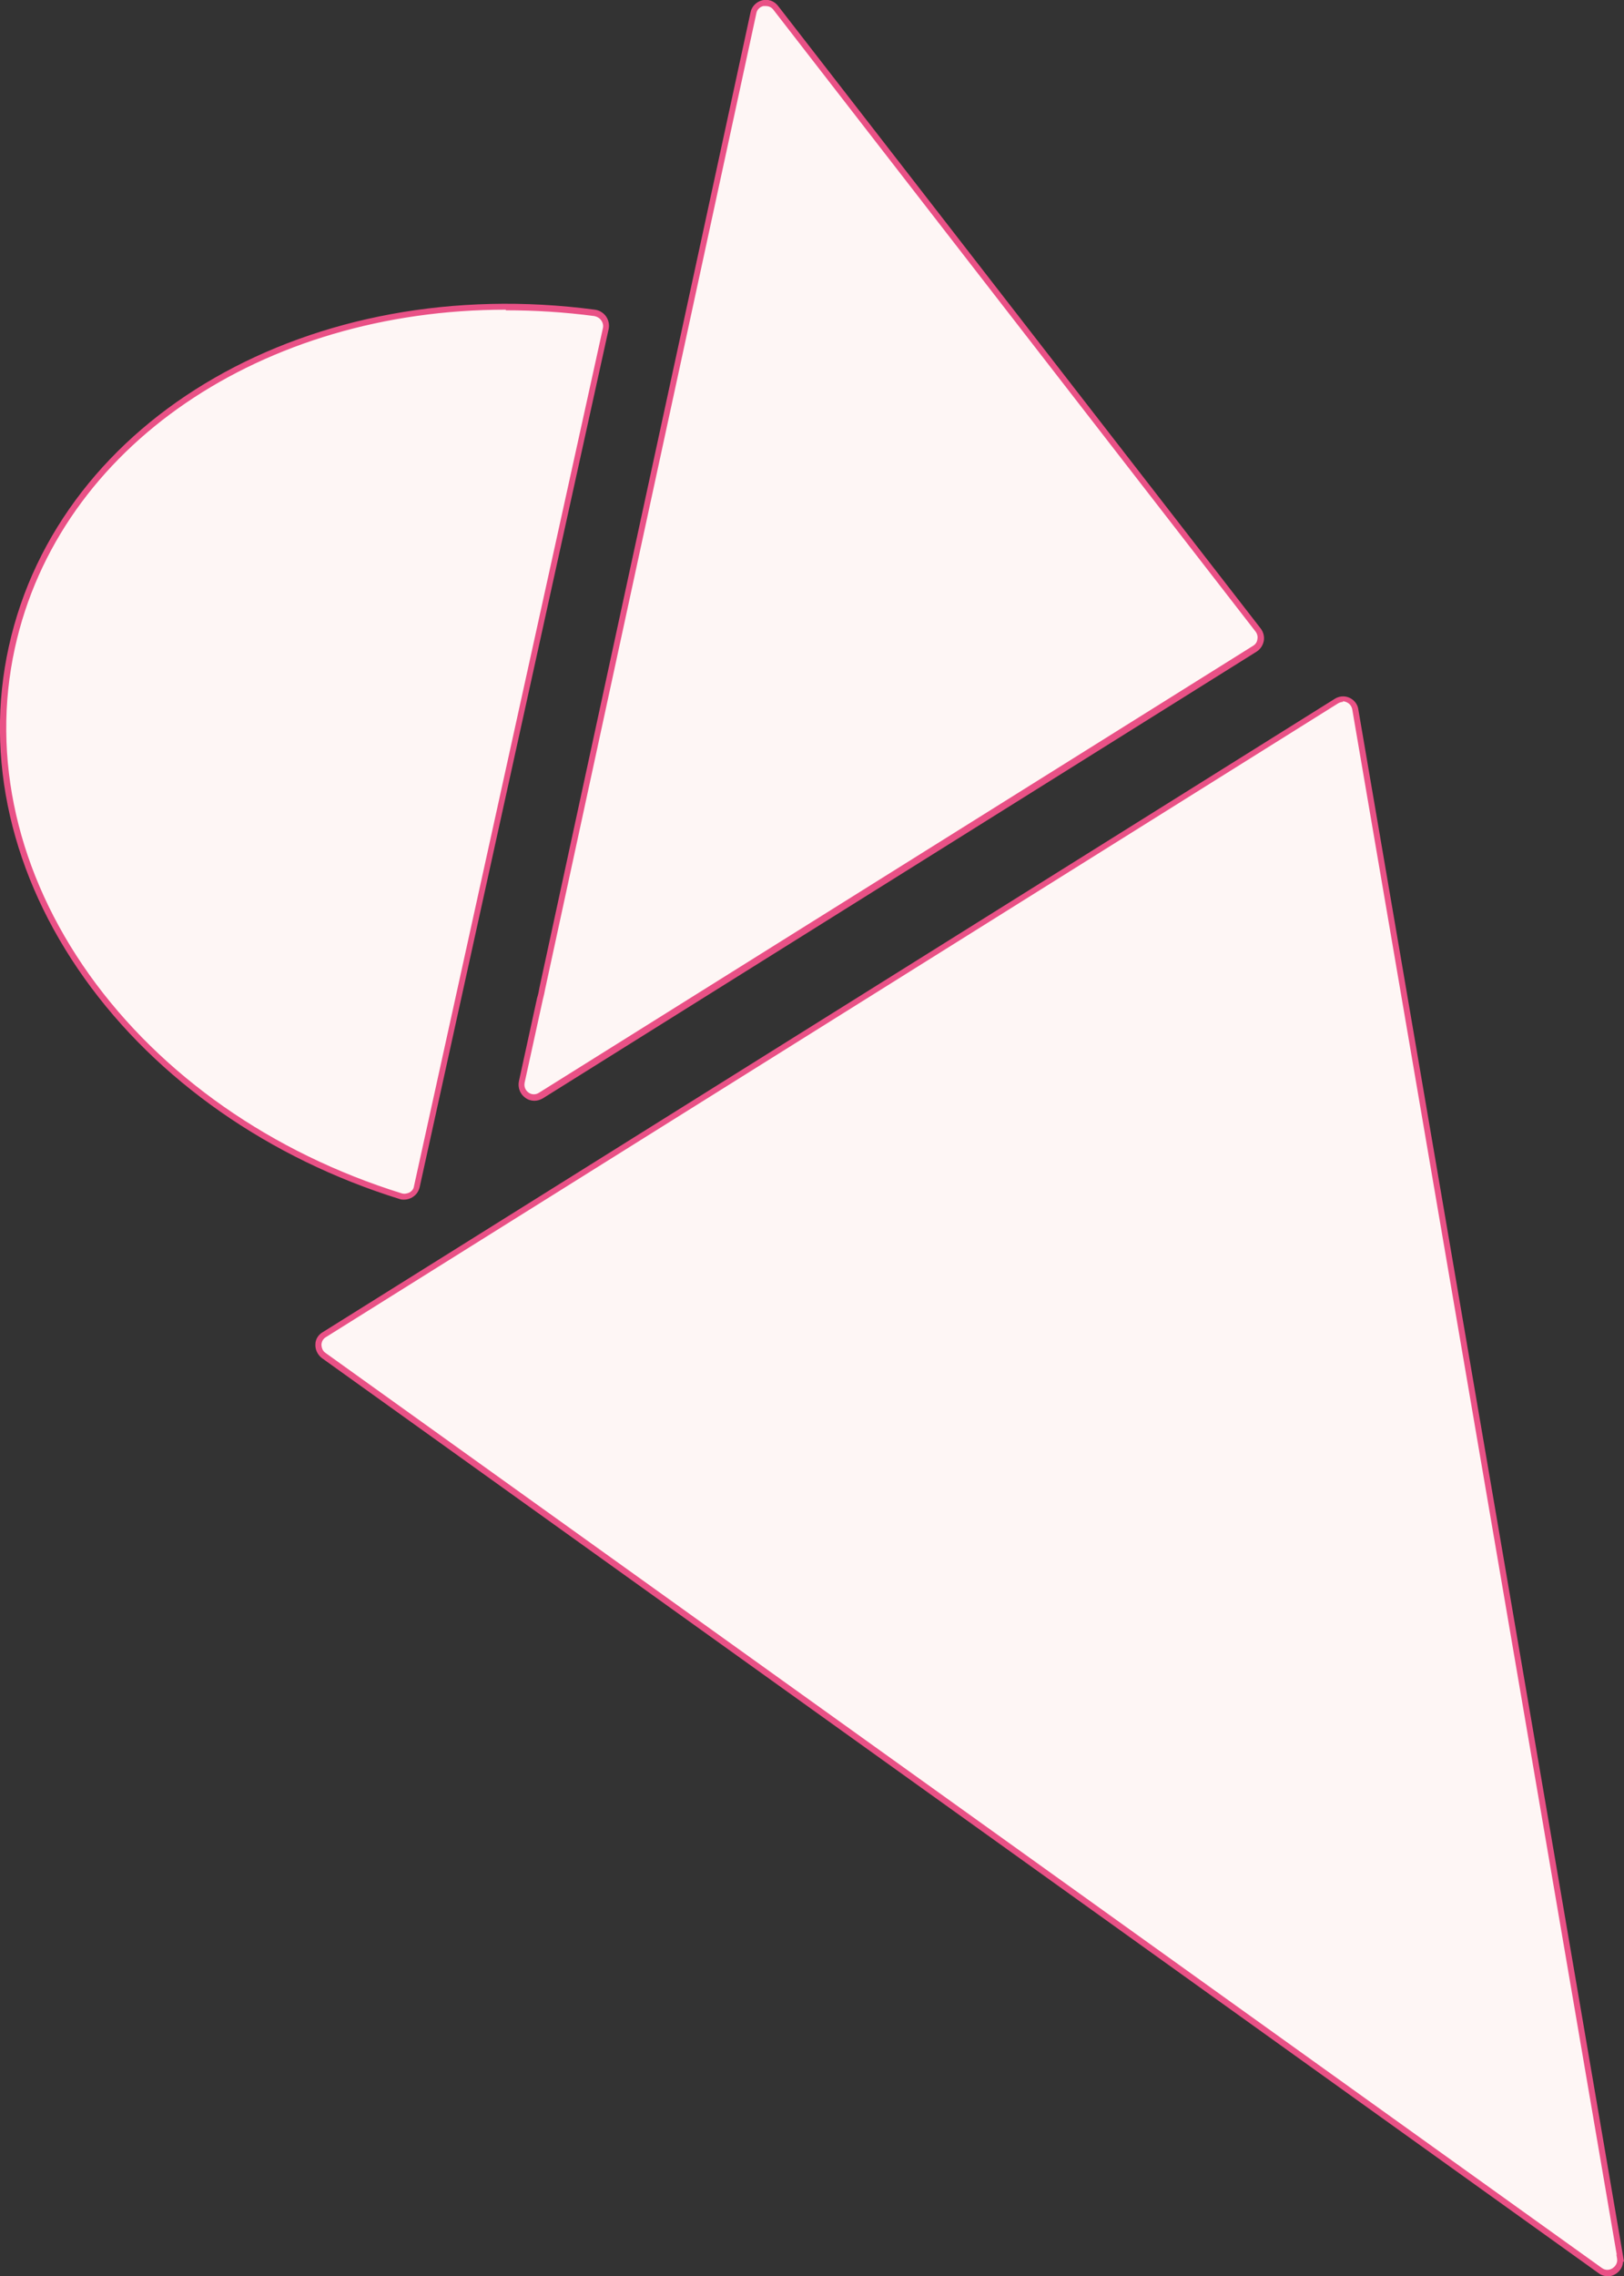
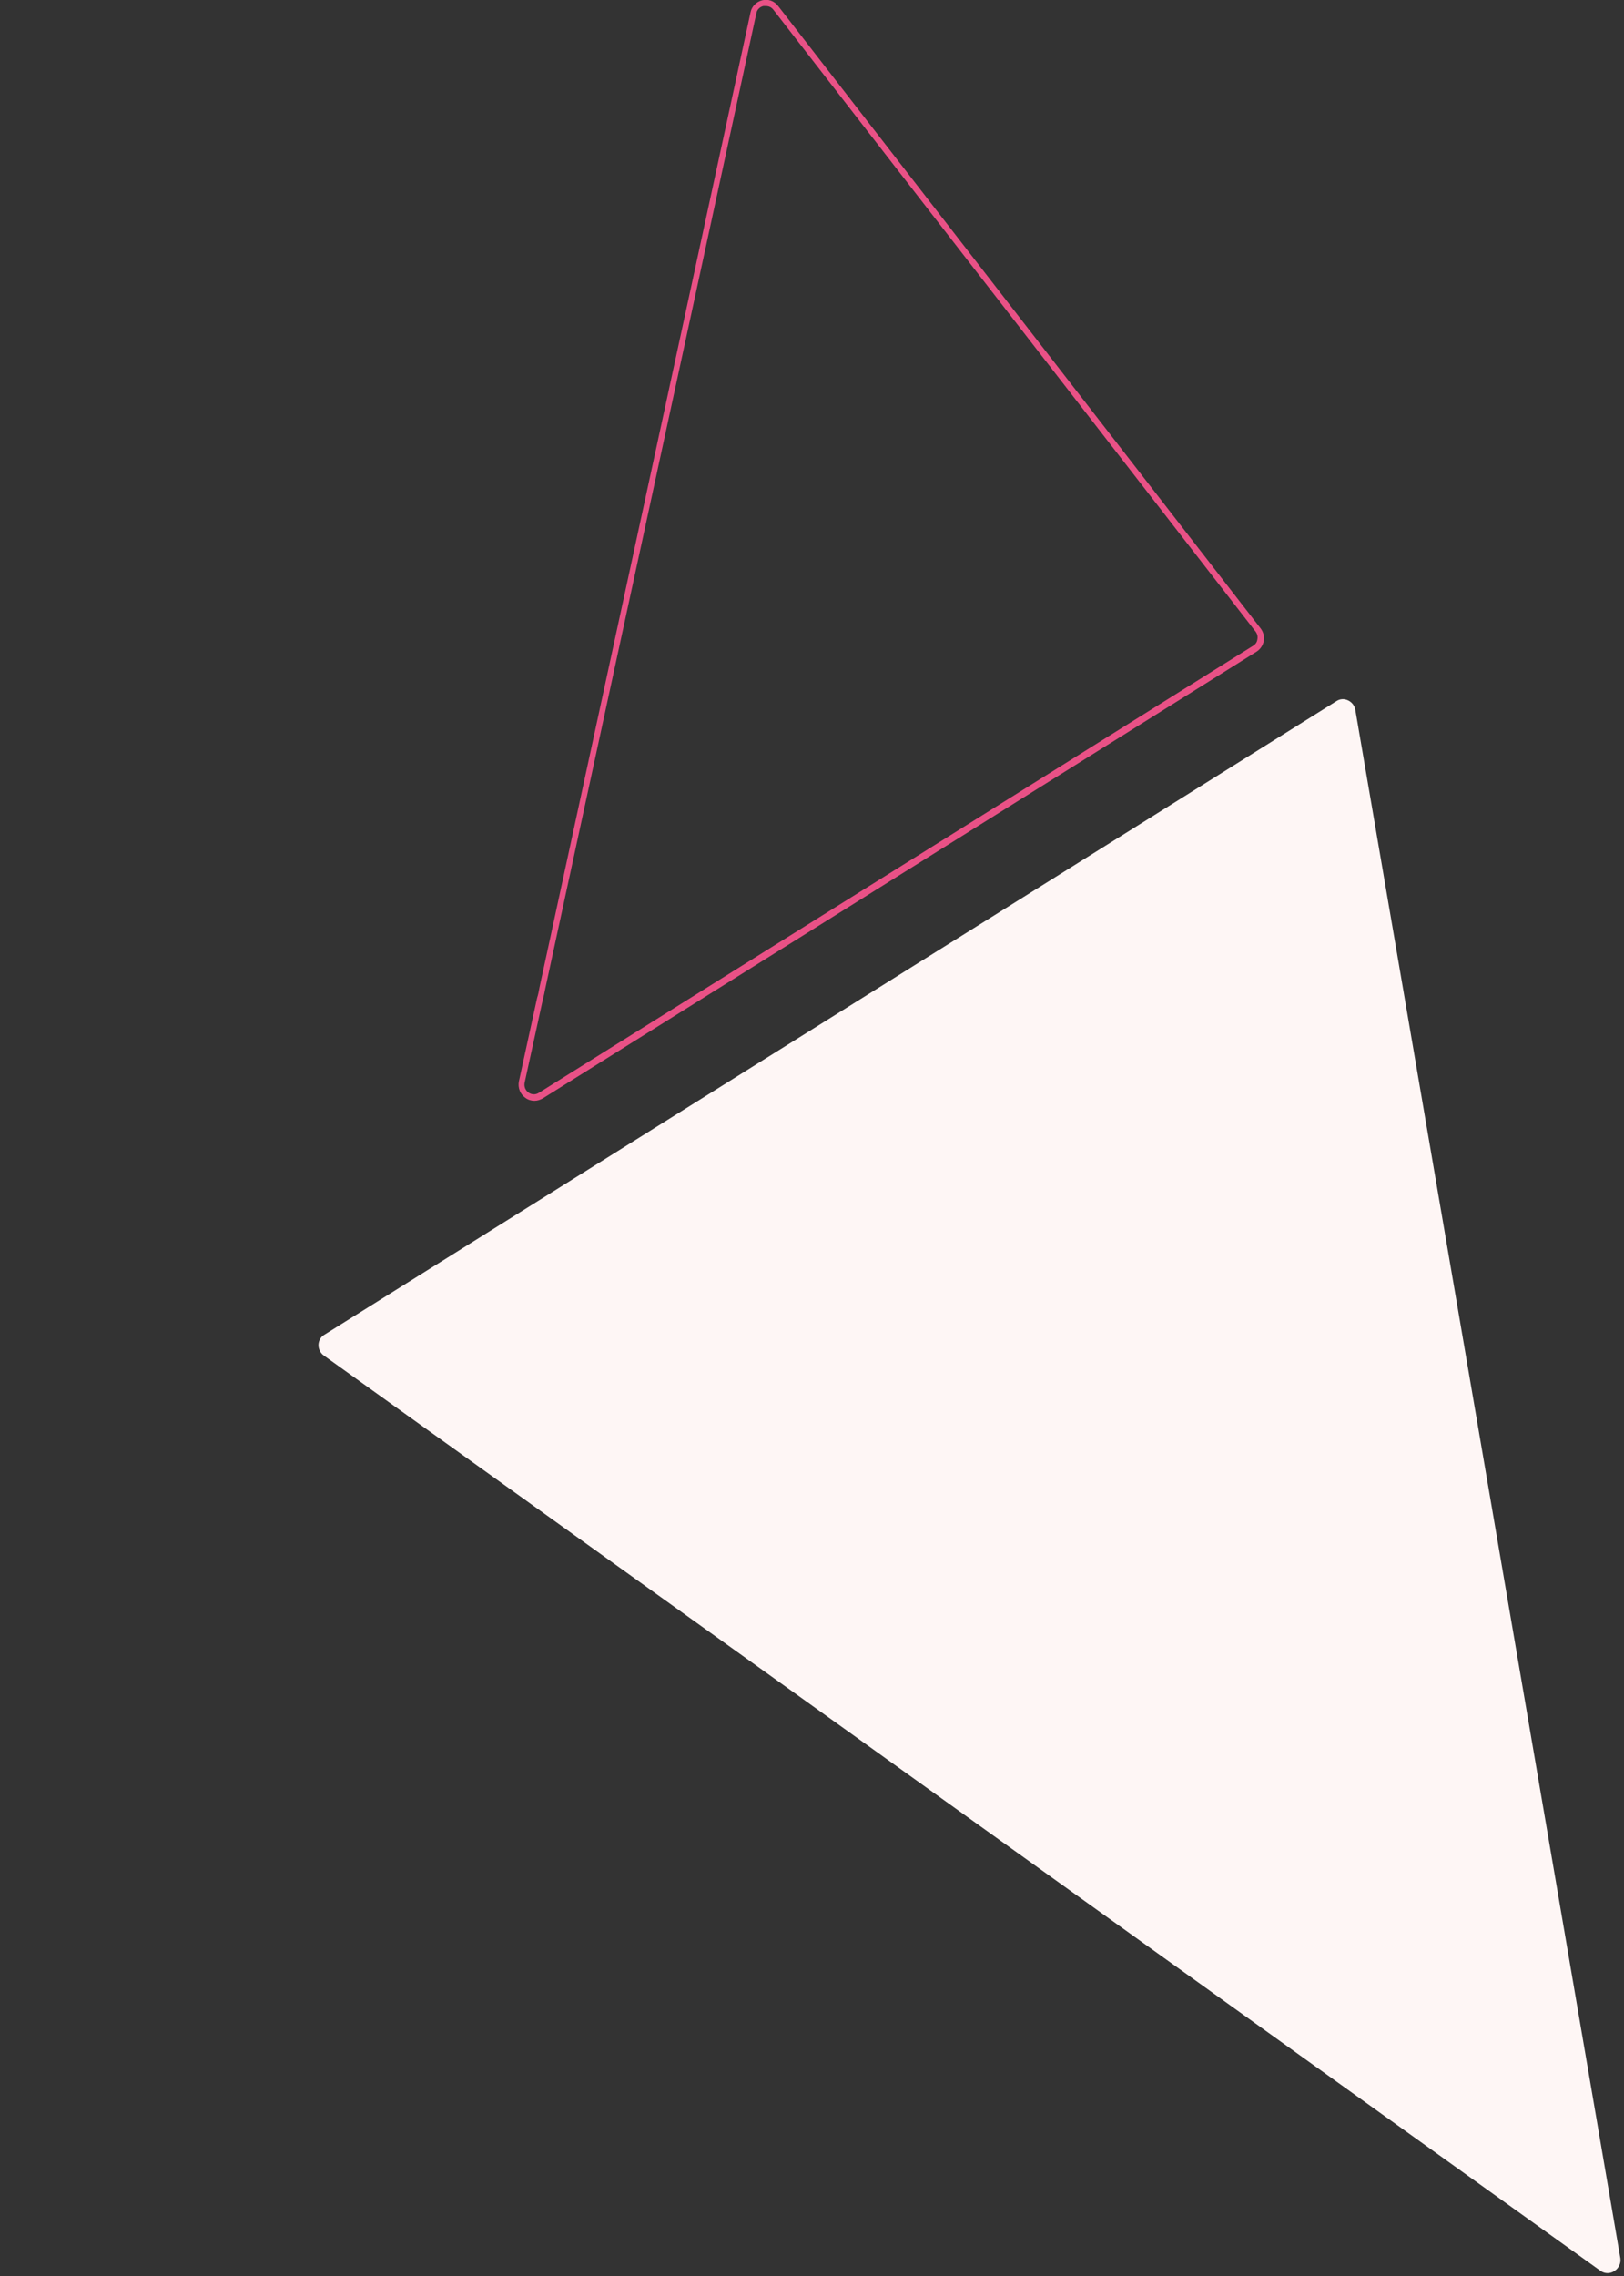
<svg xmlns="http://www.w3.org/2000/svg" id="Ebene_1" data-name="Ebene 1" viewBox="0 0 53.55 75.04">
  <rect x="0" y="0" width="53.55" height="75.04" fill="#333333" stroke="none" />
  <defs>
    <style> .cls-1 { fill: #e95186; } .cls-2 { fill: #fef6f5; } </style>
  </defs>
-   <path class="cls-2" d="M25.58.26c-.22-.28-.67-.18-.74.16l-6.96,32.15c-.02.12-.05.23-.08.35l-.6,2.75c-.08.36.32.64.63.45l23.54-14.73c.21-.13.26-.41.11-.61L25.58.26Z" />
  <path class="cls-1" d="M17.62,36.29c-.1,0-.21-.03-.3-.1-.17-.12-.25-.33-.21-.54l.6-2.75c.04-.12.06-.24.08-.35L24.75.4c.04-.19.19-.34.38-.39.2-.05.4.02.53.19h0s15.91,20.52,15.91,20.52c.09.12.13.27.1.42-.03.14-.11.26-.23.34l-23.54,14.73c-.09.05-.18.08-.28.08ZM25.25.2s-.05,0-.08,0c-.12.03-.21.12-.23.24l-6.96,32.15c-.02.12-.05.24-.08.36l-.6,2.74c-.03.15.04.27.13.33.08.06.22.09.35,0l23.54-14.73c.08-.05.13-.12.14-.21.02-.09,0-.18-.06-.26L25.5.32c-.06-.08-.15-.12-.25-.12Z" />
-   <path class="cls-2" d="M13.74,39.11l6.23-28.29c.06-.25-.12-.48-.36-.52C10.45,9.09,2.05,13.78.39,21.34c-1.66,7.55,3.99,15.34,12.81,18.08.23.07.49-.07.54-.32Z" />
-   <path class="cls-1" d="M13.33,39.55c-.05,0-.1,0-.15-.02-4.31-1.34-8-3.92-10.39-7.27C.37,28.87-.52,24.99.29,21.32c1.67-7.58,9.98-12.35,19.33-11.11.15.02.29.11.37.23.08.12.11.27.08.41l-6.23,28.28c-.03.14-.11.26-.24.34-.08.05-.18.08-.28.08ZM16.68,10.21C8.67,10.21,1.95,14.69.49,21.37c-.79,3.61.08,7.43,2.46,10.77,2.37,3.32,6.02,5.87,10.29,7.2.09.03.19.01.27-.03.08-.05.13-.12.14-.2h0s6.23-28.29,6.23-28.29c.02-.09,0-.18-.05-.25-.05-.08-.14-.13-.23-.15-.99-.13-1.96-.19-2.92-.19Z" />
  <path class="cls-2" d="M53.43,74.45l-8.74-51.05c-.05-.29-.39-.45-.63-.28L10.7,44c-.26.15-.26.52-.02.69l42.09,30.17c.3.22.71-.05.66-.41h.01Z" />
-   <path class="cls-1" d="M53.01,75.04c-.11,0-.21-.03-.3-.1L10.61,44.77c-.14-.11-.22-.28-.21-.45,0-.17.1-.32.24-.4l33.37-20.88c.14-.09.32-.11.48-.04.16.07.28.22.3.39l8.76,51.17h-.03c-.01.17-.1.32-.25.41-.08.05-.18.08-.27.08ZM44.29,23.14c-.06,0-.12.02-.17.05L10.75,44.08c-.09.05-.14.14-.15.24,0,.11.04.22.13.28l42.09,30.17c.11.08.24.08.35.01.09-.06.18-.17.15-.33l-.02-.12h.01l-8.72-50.94c-.02-.11-.09-.2-.19-.24-.04-.02-.08-.03-.13-.03Z" />
</svg>